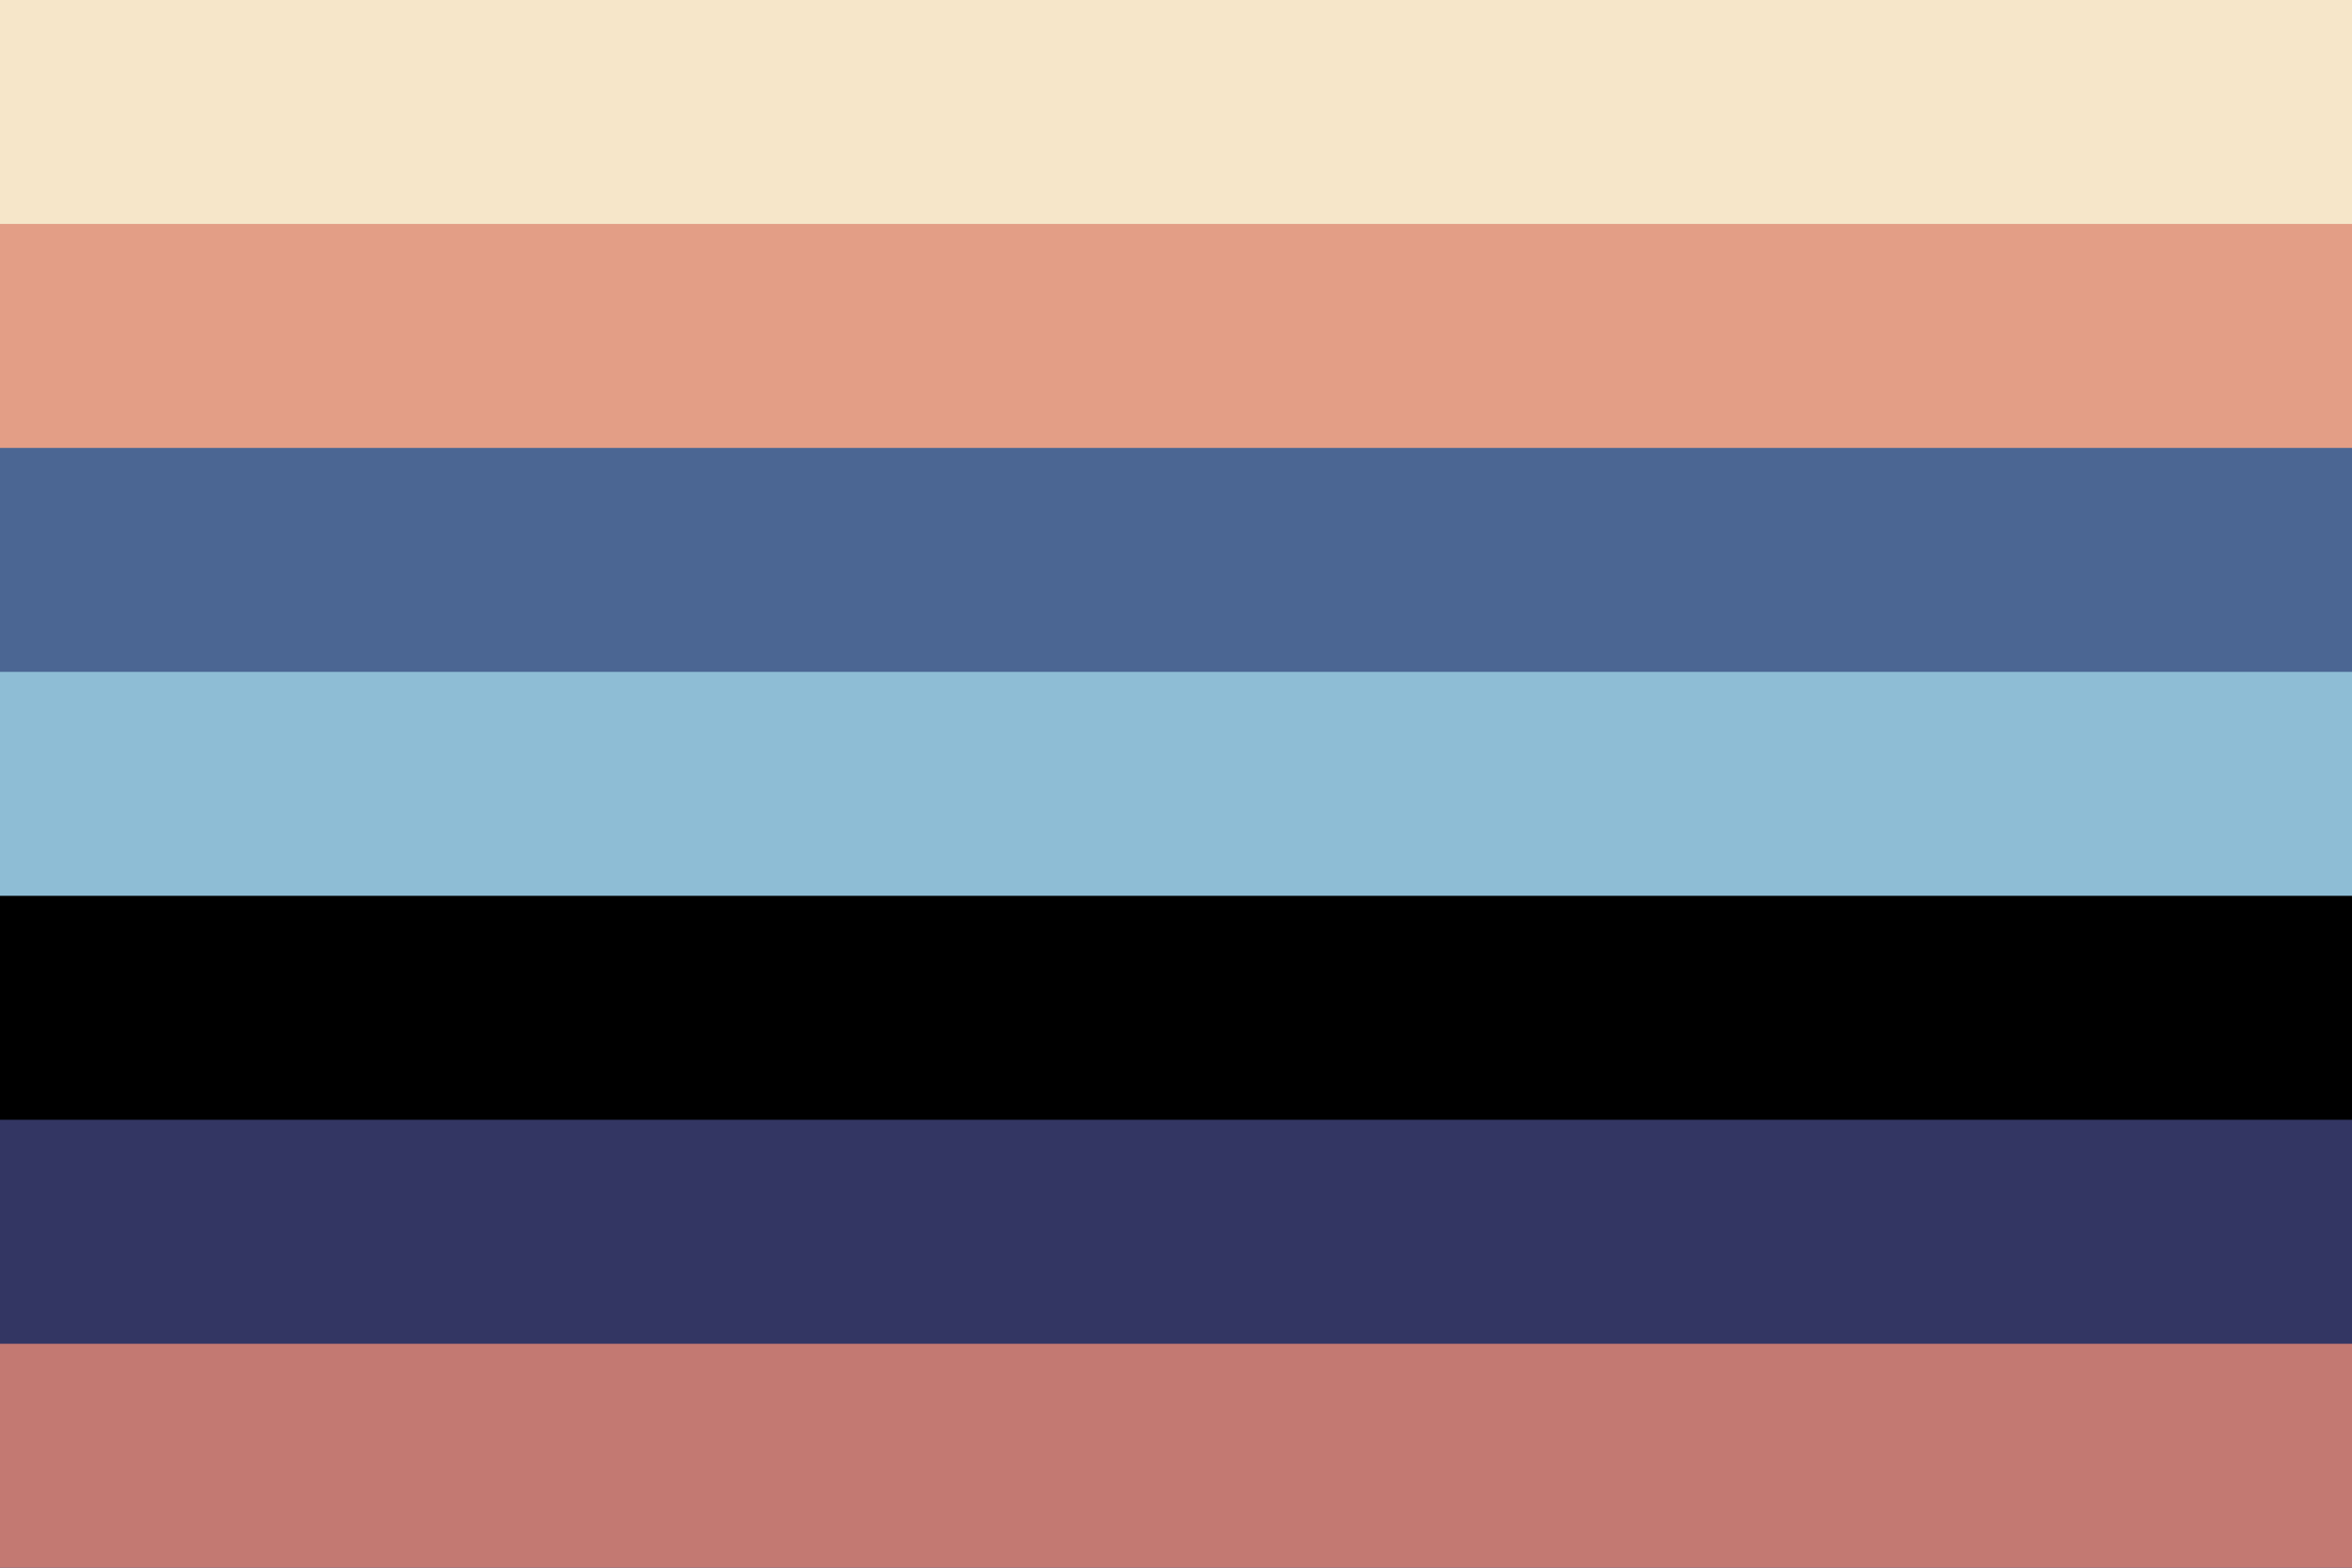
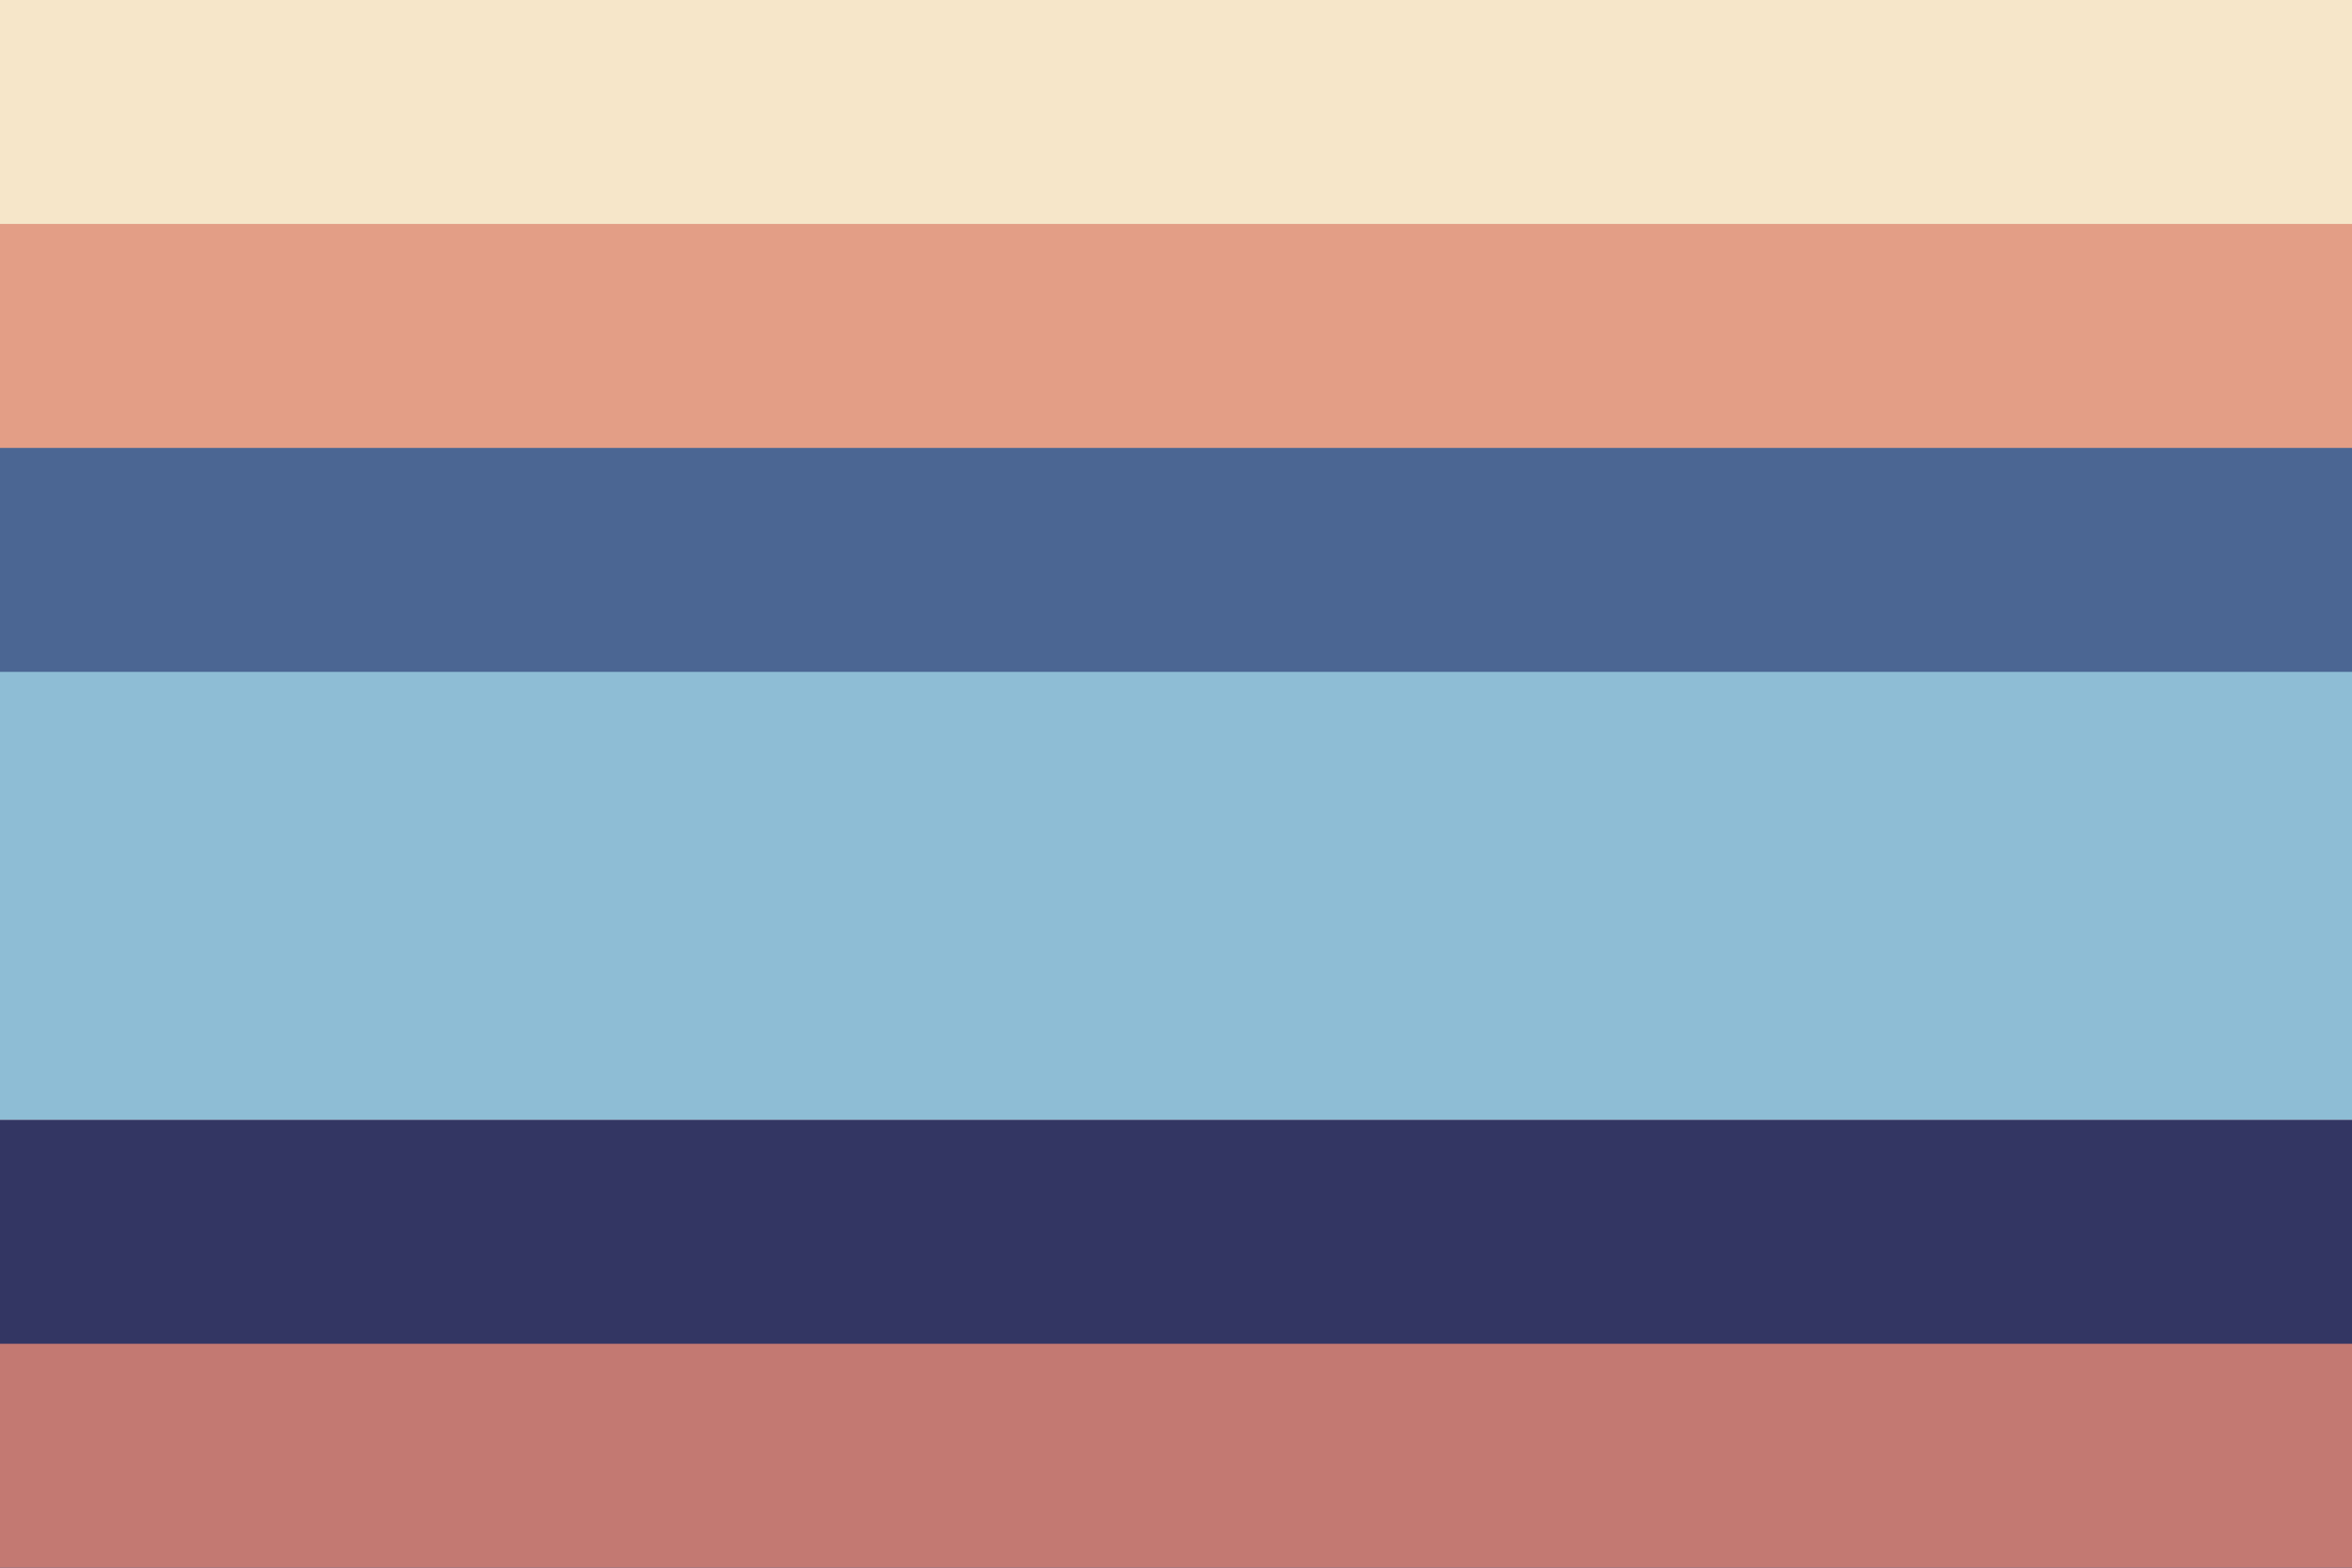
<svg xmlns="http://www.w3.org/2000/svg" width="300" height="200" viewBox="0 0 300 200" version="1.1" id="svg5" xml:space="preserve">
  <defs id="defs2" />
  <rect style="fill: #f6e6c9; fill-opacity: 1; stroke-width: 6.211px; stroke-linecap: round; stroke-linejoin: round; paint-order: markers stroke fill" id="rect17" width="300" height="57.143" x="0" y="0" />
  <rect style="fill: #e39e86; fill-opacity: 1; stroke-width: 6.211px; stroke-linecap: round; stroke-linejoin: round; paint-order: markers stroke fill" id="rect18" width="300" height="57.143" x="0" y="28.571" />
  <rect style="fill: #4b6693; fill-opacity: 1; stroke-width: 6.211px; stroke-linecap: round; stroke-linejoin: round; paint-order: markers stroke fill" id="rect19" width="300" height="57.143" x="0" y="57.143" />
  <rect style="fill: #8ebdd5; fill-opacity: 1; stroke-width: 6.211px; stroke-linecap: round; stroke-linejoin: round; paint-order: markers stroke fill" id="rect20" width="300" height="57.143" x="0" y="85.714" />
-   <rect style="fill: #000; fill-opacity: 1; stroke-width: 6.211px; stroke-linecap: round; stroke-linejoin: round; paint-order: markers stroke fill" id="rect21" width="300" height="57.143" x="0" y="114.286" />
  <rect style="fill: #333663; fill-opacity: 1; stroke-width: 6.211px; stroke-linecap: round; stroke-linejoin: round; paint-order: markers stroke fill" id="rect22" width="300" height="57.143" x="0" y="142.857" />
  <rect style="fill: #c37972; fill-opacity: 1; stroke-width: 6.211px; stroke-linecap: round; stroke-linejoin: round; paint-order: markers stroke fill" id="rect23" width="300" height="28.571" x="0" y="171.429" />
</svg>